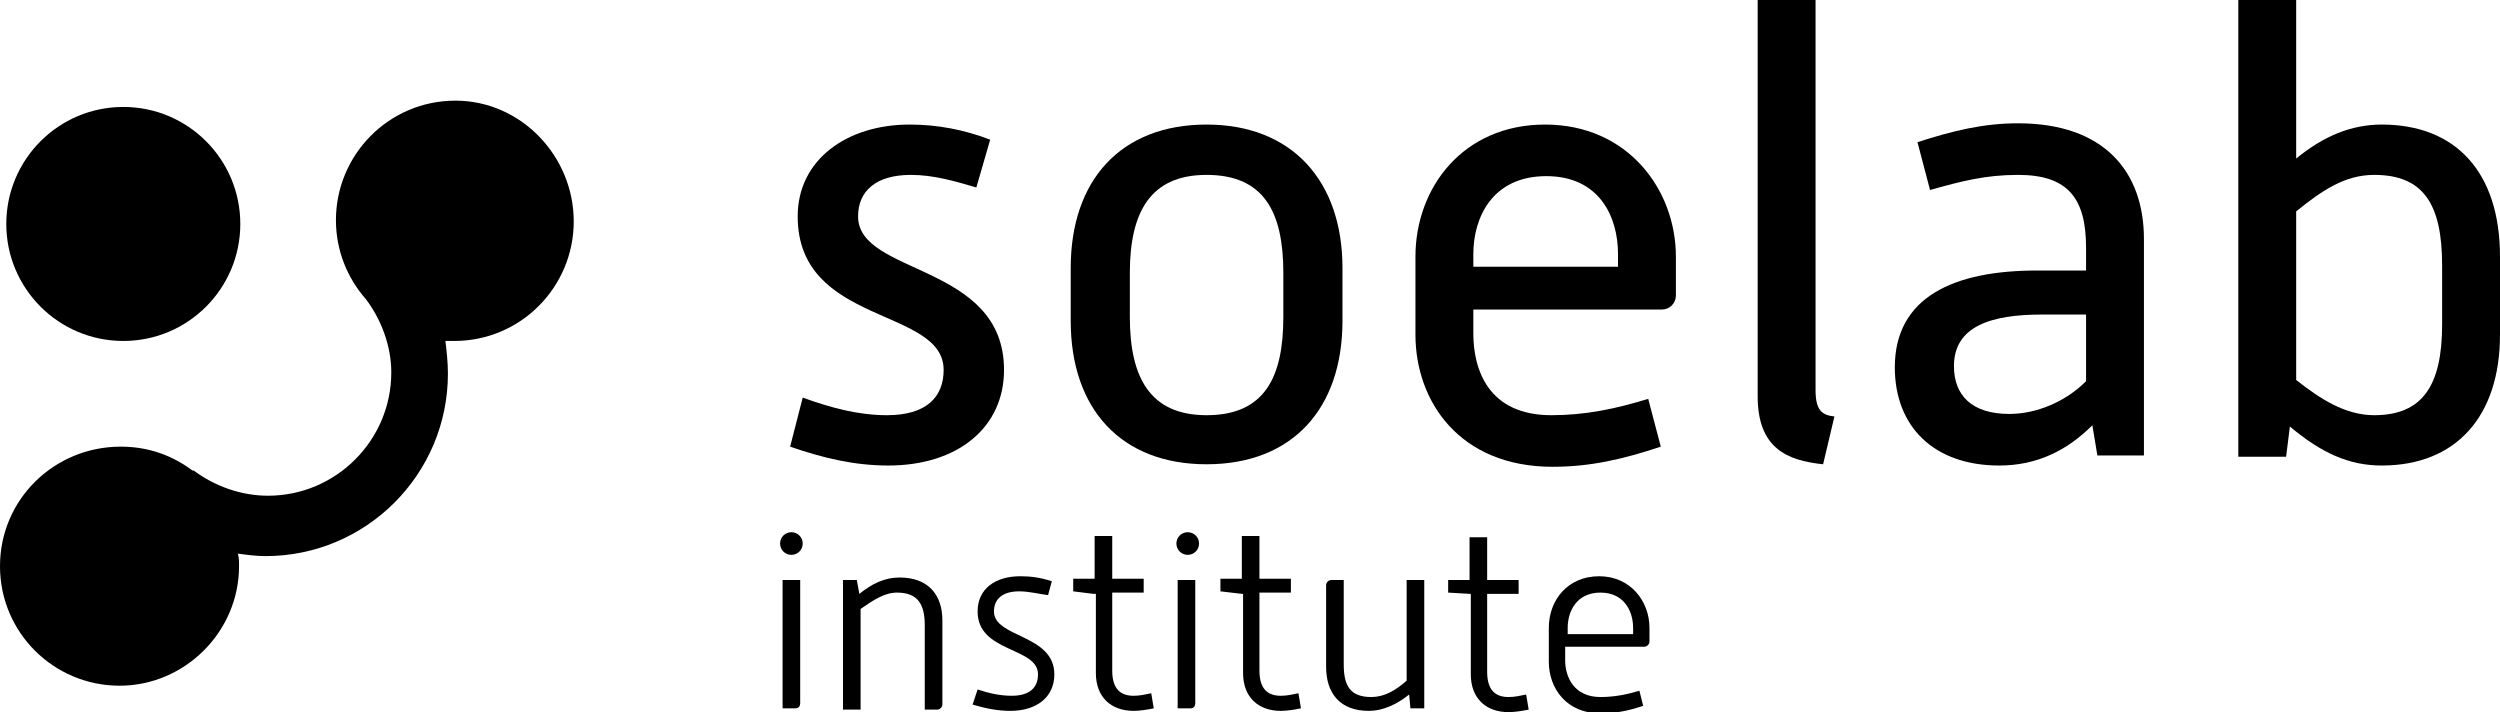
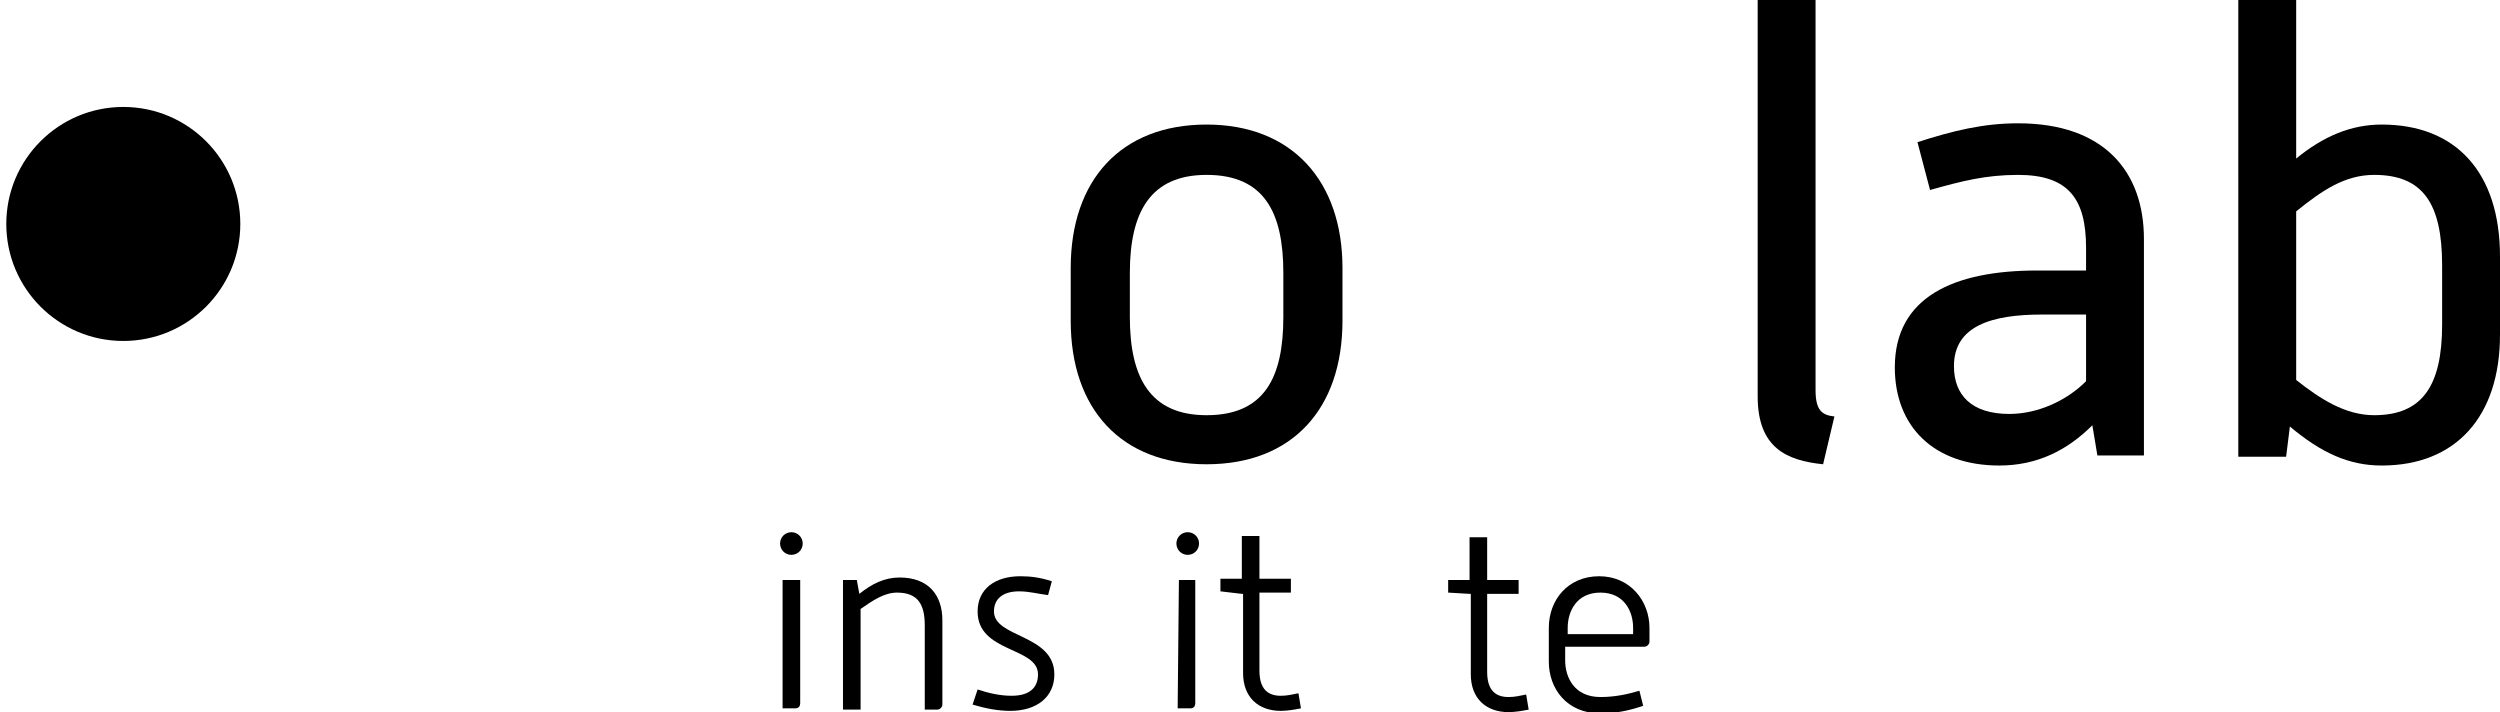
<svg xmlns="http://www.w3.org/2000/svg" version="1.1" id="Layer_1" x="0px" y="0px" viewBox="0 0 198.7 56.6" style="enable-background:new 0 0 198.7 56.6;" xml:space="preserve">
  <g>
    <g>
      <circle cx="9.8" cy="17.8" r="9.3" />
-       <path d="M36.2,8c-5.3,0-9.5,4.3-9.5,9.5c0,2.4,0.9,4.6,2.4,6.3c0,0,0,0,0,0c1.2,1.6,2,3.7,2,5.8c0,5.4-4.4,9.8-9.8,9.8    c-2.2,0-4.3-0.8-5.9-2c0,0,0,0-0.1,0c-1.6-1.2-3.5-1.9-5.7-1.9C4.3,35.5,0,39.7,0,45s4.3,9.5,9.5,9.5s9.5-4.3,9.5-9.5    c0-0.4,0-0.7-0.1-1c0.7,0.1,1.5,0.2,2.2,0.2c8,0,14.5-6.5,14.5-14.5c0-0.9-0.1-1.8-0.2-2.6c0.2,0,0.5,0,0.7,0    c5.3,0,9.5-4.3,9.5-9.5S41.4,8,36.2,8z" />
    </g>
    <g>
      <g>
-         <path d="M63.8,31.6c2.2,0.8,4.4,1.4,6.7,1.4c3.2,0,4.5-1.5,4.5-3.6c0-5-11.6-3.5-11.6-12.2c0-4.5,3.9-7.3,8.9-7.3     c2.2,0,4.3,0.4,6.4,1.2l-1.1,3.8c-1.7-0.5-3.4-1-5.2-1c-2.8,0-4.2,1.3-4.2,3.3c0,4.7,11.6,3.7,11.6,12.2c0,4.6-3.7,7.6-9.2,7.6     c-2.7,0-5.2-0.6-7.8-1.5L63.8,31.6z" />
        <path d="M85.1,21.3c0-7,4-11.4,10.8-11.4c6.8,0,10.8,4.5,10.8,11.4v4.2c0,7-4,11.4-10.8,11.4c-6.8,0-10.8-4.4-10.8-11.4V21.3z      M89.8,25.2c0,4.8,1.6,7.8,6.1,7.8c4.6,0,6.1-3,6.1-7.8v-3.5c0-4.8-1.5-7.8-6.1-7.8c-4.5,0-6.1,3-6.1,7.8V25.2z" />
-         <path d="M112.5,20.4c0-5.5,3.8-10.5,10.3-10.5c6.6,0,10.4,5.2,10.4,10.5v3.1c0,0.6-0.5,1.1-1.1,1.1h-15v1.9     c0,2.9,1.2,6.5,6.2,6.5c2.7,0,5.1-0.5,7.7-1.3l1,3.8c-3,1-5.6,1.6-8.6,1.6c-7.4,0-10.9-5.2-10.9-10.5V20.4z M128.6,21.2v-1     c0-3-1.5-6.2-5.7-6.2c-4.3,0-5.8,3.3-5.8,6.2v1H128.6z" />
        <path d="M139.7,0h4.6v31c0,1.6,0.5,2,1.5,2.1l-0.9,3.8c-2.9-0.3-5.2-1.3-5.2-5.4V0z" />
        <path d="M166.3,33.8c-2,2-4.4,3.2-7.4,3.2c-5.2,0-8.3-3.1-8.3-7.8c0-5.6,4.7-7.7,11.3-7.7h3.9v-1.8c0-3.9-1.4-5.8-5.4-5.8     c-2.6,0-4.5,0.5-7,1.2l-1-3.8c2.8-0.9,5.2-1.5,8-1.5c6.8,0,10,3.8,10,9.2v17.2h-3.7L166.3,33.8z M165.8,25h-3.5c-4,0-7,0.9-7,4.1     c0,2.3,1.4,3.8,4.4,3.8c2.2,0,4.5-1,6.1-2.6V25z" />
        <path d="M177.9,0h4.6v12.6c2.2-1.8,4.4-2.7,6.8-2.7c5.9,0,9.4,3.8,9.4,10.5v6.2c0,6.5-3.5,10.4-9.4,10.4c-2.6,0-4.8-1-7.3-3.1     l-0.3,2.4h-3.8V0z M182.5,30.2c1.9,1.5,3.9,2.8,6.2,2.8c3.8,0,5.4-2.3,5.4-7.2v-4.7c0-4.9-1.5-7.2-5.4-7.2     c-2.3,0-4.1,1.2-6.2,2.9V30.2z" />
      </g>
      <g>
        <path d="M62,43.2c0-0.5,0.4-0.9,0.9-0.9c0.5,0,0.9,0.4,0.9,0.9s-0.4,0.9-0.9,0.9C62.4,44.1,62,43.7,62,43.2z M62.2,46.1h1.4v9.8     c0,0.2-0.1,0.4-0.4,0.4h-1V46.1z" />
        <path d="M67,46.1h1.1l0.2,1.1c1-0.8,2-1.3,3.2-1.3c2.3,0,3.4,1.4,3.4,3.4v6.7c0,0.2-0.2,0.4-0.4,0.4h-1v-6.7     c0-1.6-0.5-2.6-2.2-2.6c-1,0-1.9,0.6-2.9,1.3v8H67V46.1z" />
        <path d="M77.7,54.8c0.9,0.3,1.8,0.5,2.7,0.5c1.5,0,2.1-0.7,2.1-1.7c0-2.2-4.8-1.7-4.8-5c0-1.8,1.4-2.8,3.4-2.8     c0.8,0,1.6,0.1,2.5,0.4l-0.3,1.1C82.5,47.2,81.8,47,81,47c-1.3,0-2,0.6-2,1.6c0,2.1,4.8,1.8,4.8,5c0,1.8-1.4,2.9-3.5,2.9     c-1,0-2-0.2-3-0.5L77.7,54.8z" />
-         <path d="M86.9,47.2L85.3,47v-1h1.7v-3.4h1.4v3.4h2.5v1.1h-2.5v6.2c0,1.5,0.7,2,1.7,2c0.5,0,0.9-0.1,1.4-0.2l0.2,1.2     c-0.5,0.1-1.1,0.2-1.6,0.2c-1.8,0-3-1.1-3-3V47.2z" />
-         <path d="M93.5,43.2c0-0.5,0.4-0.9,0.9-0.9c0.5,0,0.9,0.4,0.9,0.9s-0.4,0.9-0.9,0.9C93.9,44.1,93.5,43.7,93.5,43.2z M93.7,46.1H95     v9.8c0,0.2-0.1,0.4-0.4,0.4h-1V46.1z" />
+         <path d="M93.5,43.2c0-0.5,0.4-0.9,0.9-0.9c0.5,0,0.9,0.4,0.9,0.9s-0.4,0.9-0.9,0.9C93.9,44.1,93.5,43.7,93.5,43.2z M93.7,46.1H95     v9.8c0,0.2-0.1,0.4-0.4,0.4h-1z" />
        <path d="M98.7,47.2L97,47v-1h1.7v-3.4h1.4v3.4h2.5v1.1h-2.5v6.2c0,1.5,0.7,2,1.7,2c0.5,0,0.9-0.1,1.4-0.2l0.2,1.2     c-0.5,0.1-1.1,0.2-1.6,0.2c-1.8,0-3-1.1-3-3V47.2z" />
-         <path d="M105.4,46.5c0-0.2,0.2-0.4,0.4-0.4h1v6.7c0,1.7,0.5,2.6,2.2,2.6c1,0,1.9-0.5,2.8-1.3v-8h1.4v10.2h-1.1l-0.1-1.1     c-1,0.8-2.1,1.3-3.2,1.3c-2.3,0-3.4-1.4-3.4-3.5V46.5z" />
        <path d="M116.8,47.2l-1.7-0.1v-1h1.7v-3.4h1.4v3.4h2.5v1.1h-2.5v6.2c0,1.5,0.7,2,1.7,2c0.5,0,0.9-0.1,1.4-0.2l0.2,1.2     c-0.5,0.1-1.1,0.2-1.6,0.2c-1.8,0-3-1.1-3-3V47.2z" />
        <path d="M123.1,49.9c0-2.2,1.5-4.1,4-4.1c2.5,0,4,2,4,4.1V51c0,0.2-0.2,0.4-0.4,0.4h-6.3v1.1c0,1.3,0.7,2.9,2.8,2.9     c1.1,0,2.1-0.2,3.1-0.5l0.3,1.2c-1.2,0.4-2.2,0.6-3.4,0.6c-2.7,0-4.1-2-4.1-4.1V49.9z M129.8,50.4v-0.5c0-1.3-0.7-2.8-2.6-2.8     c-1.9,0-2.6,1.5-2.6,2.8v0.5H129.8z" />
      </g>
    </g>
  </g>
</svg>